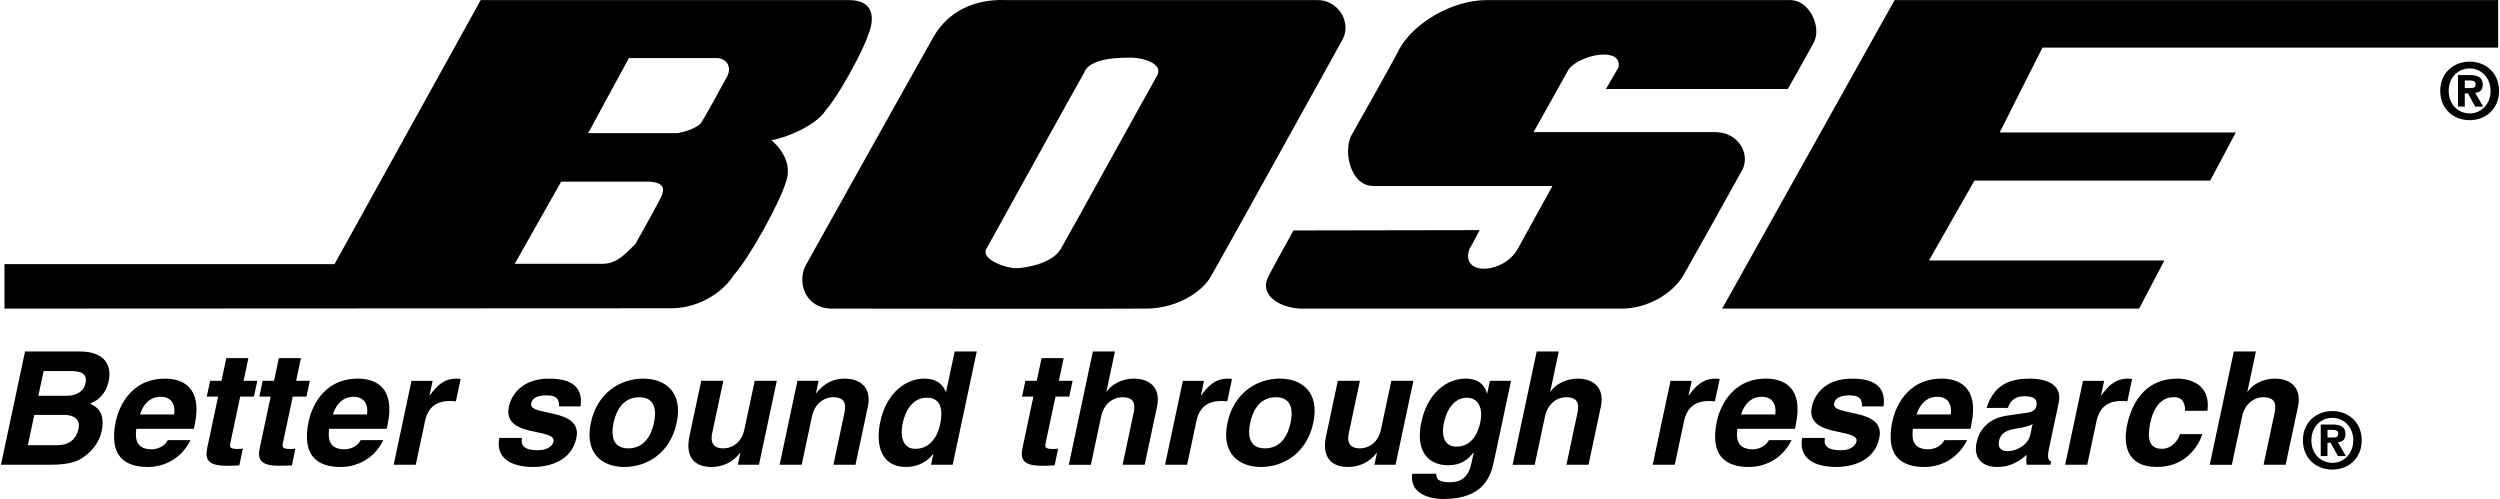
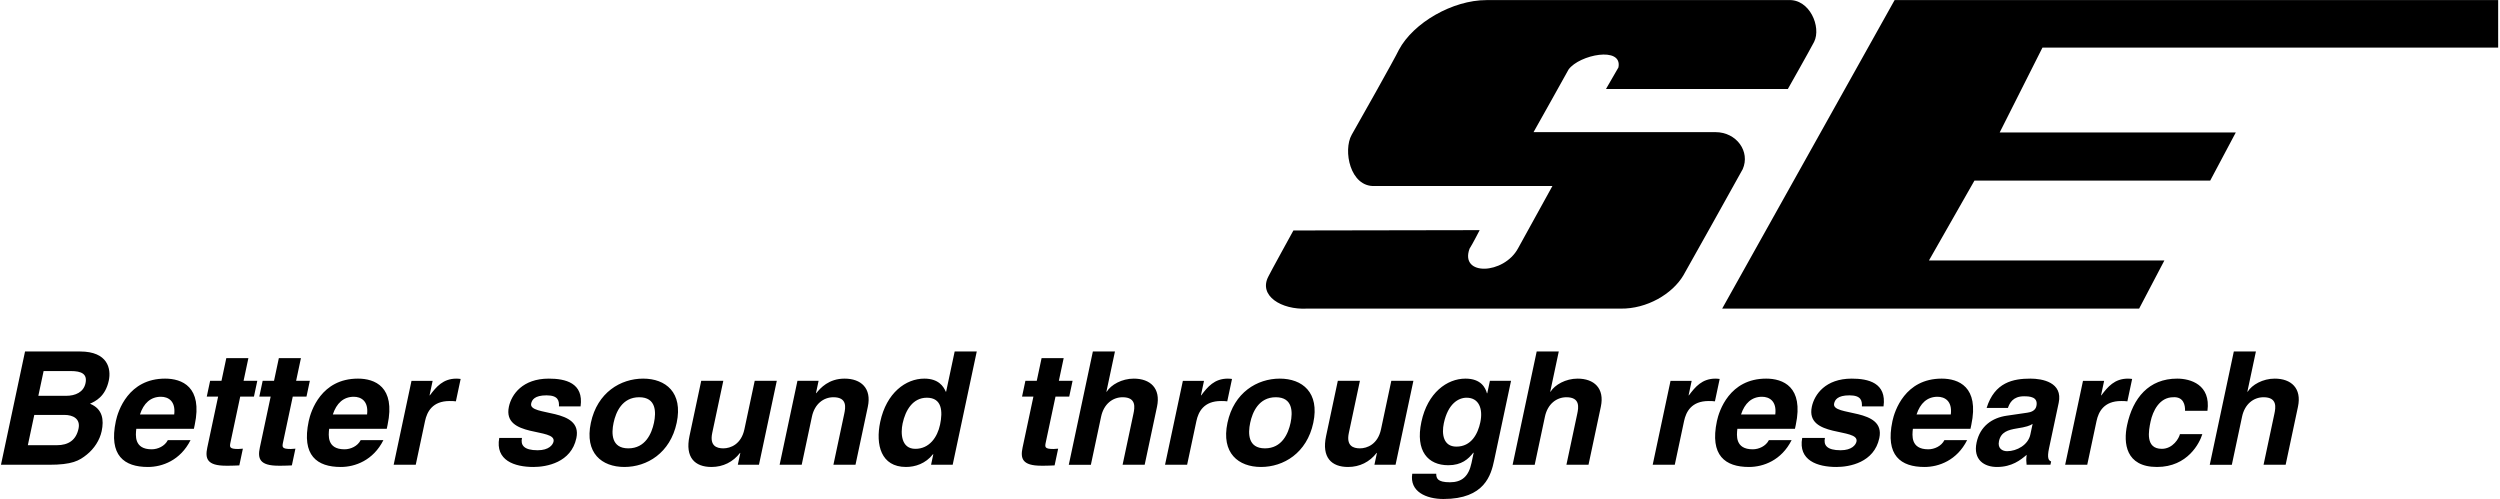
<svg xmlns="http://www.w3.org/2000/svg" width="2500" height="499" viewBox="0 0 741.694 148.157">
  <path d="M530.636.029h-89.6c-10 0-21.7 6.7-26 14.8-1 2.2-12.601 22.8-14 25.2-2.601 4.6-.5 15.5 6.8 15.2h52.8s-10 18.1-10.2 18.5c-4.199 7.8-17.399 8.3-14.399.1.8-1.2 3-5.5 3-5.5l-55.301.1s-7.099 12.9-7.399 13.601c-3.101 5.8 3.899 10 11.4 9.6h93.199c7.701.101 15.3-4.3 18.601-9.899.3-.5 17.101-30.5 17.6-31.5 2.3-5.2-1.8-11-8.1-11h-54s10-17.801 10.399-18.6c3.2-4.4 16.101-7 14.8-.6-.399.7-3.699 6.4-3.699 6.4h54s6.399-11.3 7.8-14c2.199-4.402-1.301-12.802-7.701-12.402zM562.235.029l-51.199 91.6h123.8l7.5-14.3h-69.9l13.5-23.7h70l7.6-14.299h-70.1l12.701-25.201h135.299V.029H562.235zM0 137.992h14.24c6.886 0 8.961-1.171 11.28-3.045 2.148-1.733 3.81-4.263 4.377-6.933.707-3.326.327-6.604-3.467-8.15 1.554-.703 4.56-2.062 5.585-6.886.737-3.467-.276-8.62-8.521-8.62H7.147L0 137.992zm9.891-14.803h8.947c2.529 0 4.82 1.125 4.193 4.075-.727 3.42-3.013 4.919-6.432 4.919h-8.62l1.912-8.994zm2.767-13.022h8.057c3.186 0 4.974.844 4.387 3.606-.568 2.671-2.998 3.748-5.762 3.748h-8.245l1.563-7.354zM49.535 130.685c-.893 1.779-2.966 2.717-4.793 2.717-5.293 0-4.772-4.216-4.562-6.09h17.098l.25-1.171c2.418-11.383-3.876-13.726-8.795-13.726-10.914 0-13.985 9.604-14.622 12.602-2.181 10.258 2.49 13.631 9.517 13.631 4.263 0 9.646-1.967 12.653-7.963h-6.746zm-8.262-7.636c1.071-3.278 3.129-5.246 6.221-5.246 2.108 0 4.426 1.218 3.944 5.246H41.273zM73.461 106.326h-6.558l-1.433 6.745h-3.373l-.995 4.685h3.372l-3.215 15.13c-.687 3.232-.114 5.388 5.554 5.388h.843c1.031 0 2.071-.048 3.112-.094l1.055-4.966c-.478.047-.957.094-1.378.094-2.67 0-2.597-.562-2.289-2.014l2.877-13.538h4.075l.995-4.685h-4.075l1.433-6.745zM89.062 106.326h-6.558l-1.433 6.745h-3.373l-.996 4.685h3.373l-3.215 15.13c-.687 3.232-.114 5.388 5.554 5.388h.843c1.031 0 2.071-.048 3.112-.094l1.055-4.966c-.479.047-.957.094-1.378.094-2.67 0-2.598-.562-2.289-2.014l2.876-13.538h4.076l.996-4.685H87.63l1.432-6.745zM106.797 130.685c-.894 1.779-2.966 2.717-4.793 2.717-5.293 0-4.772-4.216-4.561-6.09h17.098l.249-1.171c2.419-11.383-3.875-13.726-8.794-13.726-10.914 0-13.985 9.604-14.622 12.602-2.18 10.258 2.49 13.631 9.517 13.631 4.263 0 9.646-1.967 12.653-7.963h-6.747zm-8.262-7.636c1.072-3.278 3.129-5.246 6.221-5.246 2.108 0 4.425 1.218 3.944 5.246H98.535zM116.593 137.992h6.558l2.757-12.976c.587-2.764 2.201-5.949 7.307-5.949.608 0 1.312 0 1.854.094l1.414-6.652c-.412-.046-.824-.094-1.246-.094-3.981 0-5.998 2.437-7.894 4.966h-.094l.916-4.31h-6.277l-5.295 24.921zM172.09 120.66c.979-7.026-4.572-8.245-9.443-8.245-7.776 0-11.066 4.686-11.843 8.339-1.981 9.322 14.144 6.184 13.258 10.353-.199.937-1.344 2.576-4.716 2.576-4.123 0-5.105-1.546-4.658-3.654h-6.745c-1.226 6.652 4.492 8.619 10.16 8.619 3.888 0 11.193-1.311 12.736-8.571 1.952-9.182-14.254-6.324-13.418-10.259.229-1.078.986-2.437 4.546-2.437s3.764 1.687 3.707 3.279h6.416zM200.625 125.532c1.911-8.994-3.255-13.117-9.954-13.117-6.698 0-13.617 4.123-15.528 13.117-1.911 8.993 3.255 13.115 9.954 13.115s13.617-4.122 15.528-13.115zm-6.745 0c-.677 3.185-2.549 7.588-7.608 7.588-5.059 0-5.061-4.403-4.383-7.588.677-3.186 2.549-7.589 7.608-7.589s5.06 4.404 4.383 7.589zM230.347 113.071h-6.558l-3.056 14.381c-.945 4.45-4.108 5.668-6.263 5.668-2.015 0-4.104-.75-3.288-4.59l3.285-15.459h-6.558l-3.484 16.396c-1.354 6.371 1.609 9.181 6.528 9.181 3.466 0 6.408-1.498 8.474-4.169h.094l-.746 3.514h6.277l5.295-24.922zM257.38 120.754c1.165-5.48-2.022-8.339-6.894-8.339-4.731 0-7.202 2.812-8.411 4.311h-.094l.776-3.654h-6.277l-5.295 24.921h6.558l3.036-14.287c.806-3.794 3.473-5.762 6.377-5.762 4.169 0 3.605 3.092 3.217 4.919l-3.215 15.13h6.558l3.664-17.239zM289.718 104.358h-6.558l-2.539 11.945h-.093c-.692-1.593-2.172-3.889-6.388-3.889-5.481 0-11.248 4.217-13.08 12.836-1.453 6.839.245 13.396 7.646 13.396 2.717 0 5.83-.983 8.02-3.794h.093l-.667 3.139h6.417l7.149-33.633zm-22.011 21.362c.836-3.936 3.028-7.636 7.197-7.636 4.497 0 4.765 4.028 3.919 8.01-.787 3.7-3.163 7.167-7.332 7.167-4.216 0-4.411-4.59-3.784-7.541zM315.525 106.326h-6.558l-1.434 6.745h-3.373l-.995 4.685h3.373l-3.216 15.13c-.687 3.232-.114 5.388 5.555 5.388h.843c1.03 0 2.071-.048 3.111-.094l1.055-4.966c-.479.047-.957.094-1.378.094-2.67 0-2.598-.562-2.289-2.014l2.877-13.538h4.075l.996-4.685h-4.075l1.433-6.745zM343.239 120.754c1.165-5.48-2.023-8.339-6.895-8.339-3.56 0-6.759 1.828-8.04 3.889h-.094l2.539-11.945h-6.559l-7.147 33.634h6.558l3.036-14.287c.807-3.794 3.473-5.762 6.377-5.762 4.169 0 3.605 3.092 3.218 4.919l-3.215 15.13h6.558l3.664-17.239zM345.618 137.992h6.558l2.757-12.976c.587-2.764 2.201-5.949 7.307-5.949.609 0 1.312 0 1.854.094l1.413-6.652c-.412-.046-.823-.094-1.245-.094-3.981 0-5.998 2.437-7.894 4.966h-.094l.916-4.31h-6.276l-5.296 24.921zM389.639 125.532c1.911-8.994-3.256-13.117-9.954-13.117s-13.617 4.123-15.528 13.117c-1.911 8.993 3.256 13.115 9.954 13.115s13.617-4.122 15.528-13.115zm-6.745 0c-.677 3.185-2.55 7.588-7.608 7.588-5.06 0-5.061-4.403-4.383-7.588.676-3.186 2.549-7.589 7.608-7.589 5.058 0 5.059 4.404 4.383 7.589zM419.36 113.071h-6.559l-3.056 14.381c-.945 4.45-4.108 5.668-6.264 5.668-2.014 0-4.104-.75-3.287-4.59l3.285-15.459h-6.559l-3.483 16.396c-1.354 6.371 1.609 9.181 6.527 9.181 3.467 0 6.409-1.498 8.476-4.169h.093l-.746 3.514h6.276l5.297-24.922zM442.077 113.071l-.786 3.701h-.094c-.448-1.64-1.744-4.357-6.381-4.357-5.481 0-11.249 4.217-13.08 12.836-1.852 8.713 1.993 12.881 7.989 12.881 3.935 0 5.963-1.826 7.448-3.747l.073.094-.637 2.998c-.856 4.029-2.9 5.715-6.414 5.715-3.794 0-4.041-1.265-4.053-2.529h-7.12c-.844 5.293 4.122 7.495 9.274 7.495 12.273 0 14.124-7.167 15.04-11.477l5.017-23.609h-6.276v-.001zm-13.685 12.602c1.234-5.809 4.329-7.589 6.766-7.589 3.653 0 4.925 3.278 4.068 7.308-.727 3.419-2.657 7.213-7.107 7.213-3.889-.001-4.404-3.748-3.727-6.932zM475.014 120.754c1.164-5.48-2.022-8.339-6.895-8.339-3.56 0-6.759 1.828-8.04 3.889h-.093l2.538-11.945h-6.558l-7.147 33.634h6.558l3.036-14.287c.806-3.794 3.474-5.762 6.377-5.762 4.169 0 3.606 3.092 3.218 4.919l-3.216 15.13h6.559l3.663-17.239zM490.409 137.992h6.558l2.757-12.976c.588-2.764 2.202-5.949 7.308-5.949.608 0 1.312 0 1.854.094l1.413-6.652c-.411-.046-.823-.094-1.244-.094-3.981 0-5.999 2.437-7.894 4.966h-.095l.916-4.31h-6.276l-5.297 24.921zM524.904 130.685c-.895 1.779-2.967 2.717-4.794 2.717-5.293 0-4.772-4.216-4.562-6.09h17.098l.25-1.171c2.418-11.383-3.877-13.726-8.795-13.726-10.914 0-13.985 9.604-14.623 12.602-2.18 10.258 2.49 13.631 9.517 13.631 4.263 0 9.647-1.967 12.654-7.963h-6.745zm-8.261-7.636c1.071-3.278 3.129-5.246 6.221-5.246 2.107 0 4.425 1.218 3.944 5.246h-10.165zM558.947 120.66c.977-7.026-4.573-8.245-9.444-8.245-7.776 0-11.066 4.686-11.844 8.339-1.98 9.322 14.145 6.184 13.259 10.353-.199.937-1.344 2.576-4.717 2.576-4.122 0-5.104-1.546-4.657-3.654h-6.745c-1.227 6.652 4.492 8.619 10.16 8.619 3.888 0 11.193-1.311 12.736-8.571 1.951-9.182-14.255-6.324-13.419-10.259.229-1.078.986-2.437 4.546-2.437 3.561 0 3.764 1.687 3.707 3.279h6.418zM577.018 130.685c-.893 1.779-2.966 2.717-4.793 2.717-5.293 0-4.771-4.216-4.561-6.09h17.098l.248-1.171c2.42-11.383-3.875-13.726-8.793-13.726-10.915 0-13.986 9.604-14.624 12.602-2.18 10.258 2.491 13.631 9.518 13.631 4.263 0 9.646-1.967 12.653-7.963h-6.746zm-8.261-7.636c1.071-3.278 3.129-5.246 6.221-5.246 2.107 0 4.426 1.218 3.944 5.246h-10.165zM610.952 119.63c1.304-6.137-4.885-7.215-8.398-7.215-5.105 0-10.628 1.078-13 8.714h6.324c.496-1.452 1.486-3.467 4.765-3.467 1.688 0 4.28.141 3.692 2.904-.298 1.405-1.652 1.827-2.713 1.968l-6.092.89c-4.298.608-7.917 3.092-8.952 7.964-1.096 5.152 2.298 7.26 6.045 7.26 4.45 0 6.996-2.061 8.824-3.606-.158 1.405-.145 1.78-.019 2.951h7.073l.209-.983c-.736-.281-1.253-.938-.626-3.889l2.868-13.491zm-8.419 9.415c-.646 3.045-3.996 4.919-6.9 4.919-1.265 0-2.896-.703-2.407-2.998.577-2.717 2.721-3.326 5.246-3.748 2.808-.421 3.974-.843 4.739-1.358l-.678 3.185zM612.871 137.992h6.558l2.758-12.976c.587-2.764 2.201-5.949 7.307-5.949.609 0 1.312 0 1.854.094l1.414-6.652c-.412-.046-.823-.094-1.245-.094-3.981 0-5.998 2.437-7.895 4.966h-.094l.916-4.31h-6.276l-5.297 24.921zM646.948 128.904c-.249 1.172-2.05 4.356-5.376 4.356-4.965 0-3.914-5.387-3.337-8.104.657-3.092 2.61-7.214 6.732-7.214 3.085-.188 3.567 2.389 3.501 4.028h6.651c1.043-7.775-5.043-9.557-8.978-9.557-8.432 0-13.17 5.762-14.882 13.819-1.114 5.247-.482 12.413 8.886 12.413 9.135 0 12.672-7.166 13.453-9.743h-6.65v.002zM681.998 120.754c1.165-5.48-2.022-8.339-6.895-8.339-3.56 0-6.759 1.828-8.04 3.889h-.093l2.538-11.945h-6.559l-7.146 33.634h6.558l3.037-14.287c.806-3.794 3.473-5.762 6.376-5.762 4.169 0 3.605 3.092 3.218 4.919l-3.215 15.13h6.558l3.663-17.239z" fill-rule="evenodd" clip-rule="evenodd" />
-   <path d="M690.759 131.471h.942l2.162 3.934h2.369l-2.392-4.095c1.242-.092 2.254-.713 2.254-2.438 0-2.14-1.426-2.83-3.841-2.83h-3.496v9.362h2.001v-3.933h.001zm0-1.587v-2.254h1.403c.759 0 1.794.068 1.794 1.035 0 1.035-.529 1.219-1.427 1.219h-1.77zm10.167.851c0-5.498-4.118-8.695-8.718-8.695-4.624 0-8.741 3.197-8.741 8.695 0 5.496 4.117 8.693 8.741 8.693 4.6.001 8.718-3.197 8.718-8.693zm-2.508 0c0 4.002-2.853 6.693-6.21 6.693v-.023c-3.45.023-6.233-2.668-6.233-6.67 0-4.003 2.783-6.671 6.233-6.671 3.357 0 6.21 2.668 6.21 6.671zM731.527 27.725h.943l2.162 3.933h2.369l-2.393-4.094c1.242-.092 2.254-.713 2.254-2.438 0-2.139-1.426-2.829-3.84-2.829h-3.497v9.361h2.001v-3.933h.001zm0-1.587v-2.254h1.403c.759 0 1.794.068 1.794 1.035 0 1.034-.529 1.219-1.426 1.219h-1.771zm10.167.851c0-5.498-4.117-8.694-8.718-8.694-4.623 0-8.74 3.197-8.74 8.694 0 5.497 4.117 8.694 8.74 8.694 4.601 0 8.718-3.197 8.718-8.694zm-2.507 0c0 4.002-2.852 6.693-6.21 6.693v-.023c-3.45.023-6.233-2.668-6.233-6.67s2.783-6.67 6.233-6.67c3.358 0 6.21 2.668 6.21 6.67z" />
-   <path d="M390.536.029h-92c-9.5-.4-17.2 3.3-21.6 10.8-1.4 2.4-37 66.099-37.8 67.599-2.9 4.801-.8 13.601 8.4 13.2 5.1 0 88.5.101 91.7 0 8.8.2 16.4-4.1 19.6-8.899 1.4-2.101 38.3-68.9 39.6-71.2 2.6-5.199-1.7-11.8-7.9-11.5zm-68.899 21.5c-1.2 2-28.101 50.6-29.201 52.6-1.1 3.101 6.1 5.5 8.9 5.5 2.3 0 10.3-1.1 13.2-5.5 1.8-3 27.6-49.799 28.8-51.799 1.801-3.6-4.7-5.201-7.5-5.201-2.4 0-12.4-.299-14.199 4.4zM1.036 78.429v13.2s194-.1 198.4-.1c9-.2 15.799-5.9 18-9.7 4.799-5.2 13.799-21.7 15.6-27.7 2.2-5.9-2.1-10.701-4.3-12.5 4.5-.7 13.5-4.5 16.201-9 3.2-3.3 11-17.3 12.5-22.2 2-4.6 2-10.4-5.601-10.4h-109.4l-43.4 78.399h-98v.001zm165.3-24.5l-13.8 24.4h26.3c3.4-.1 5.6-1.8 9.6-6 1.4-2.4 6.4-11.5 7.4-13.5 1.4-2.8 1.1-4.5-3.1-4.9h-26.4zm20.101-36.7l-12.101 22.3h26.5c2.9-.4 6.6-2 7.2-3.3.6-.8 7-12.4 7.6-13.6 1.4-2.701-.1-5.4-3.3-5.4h-25.899z" fill-rule="evenodd" clip-rule="evenodd" />
</svg>